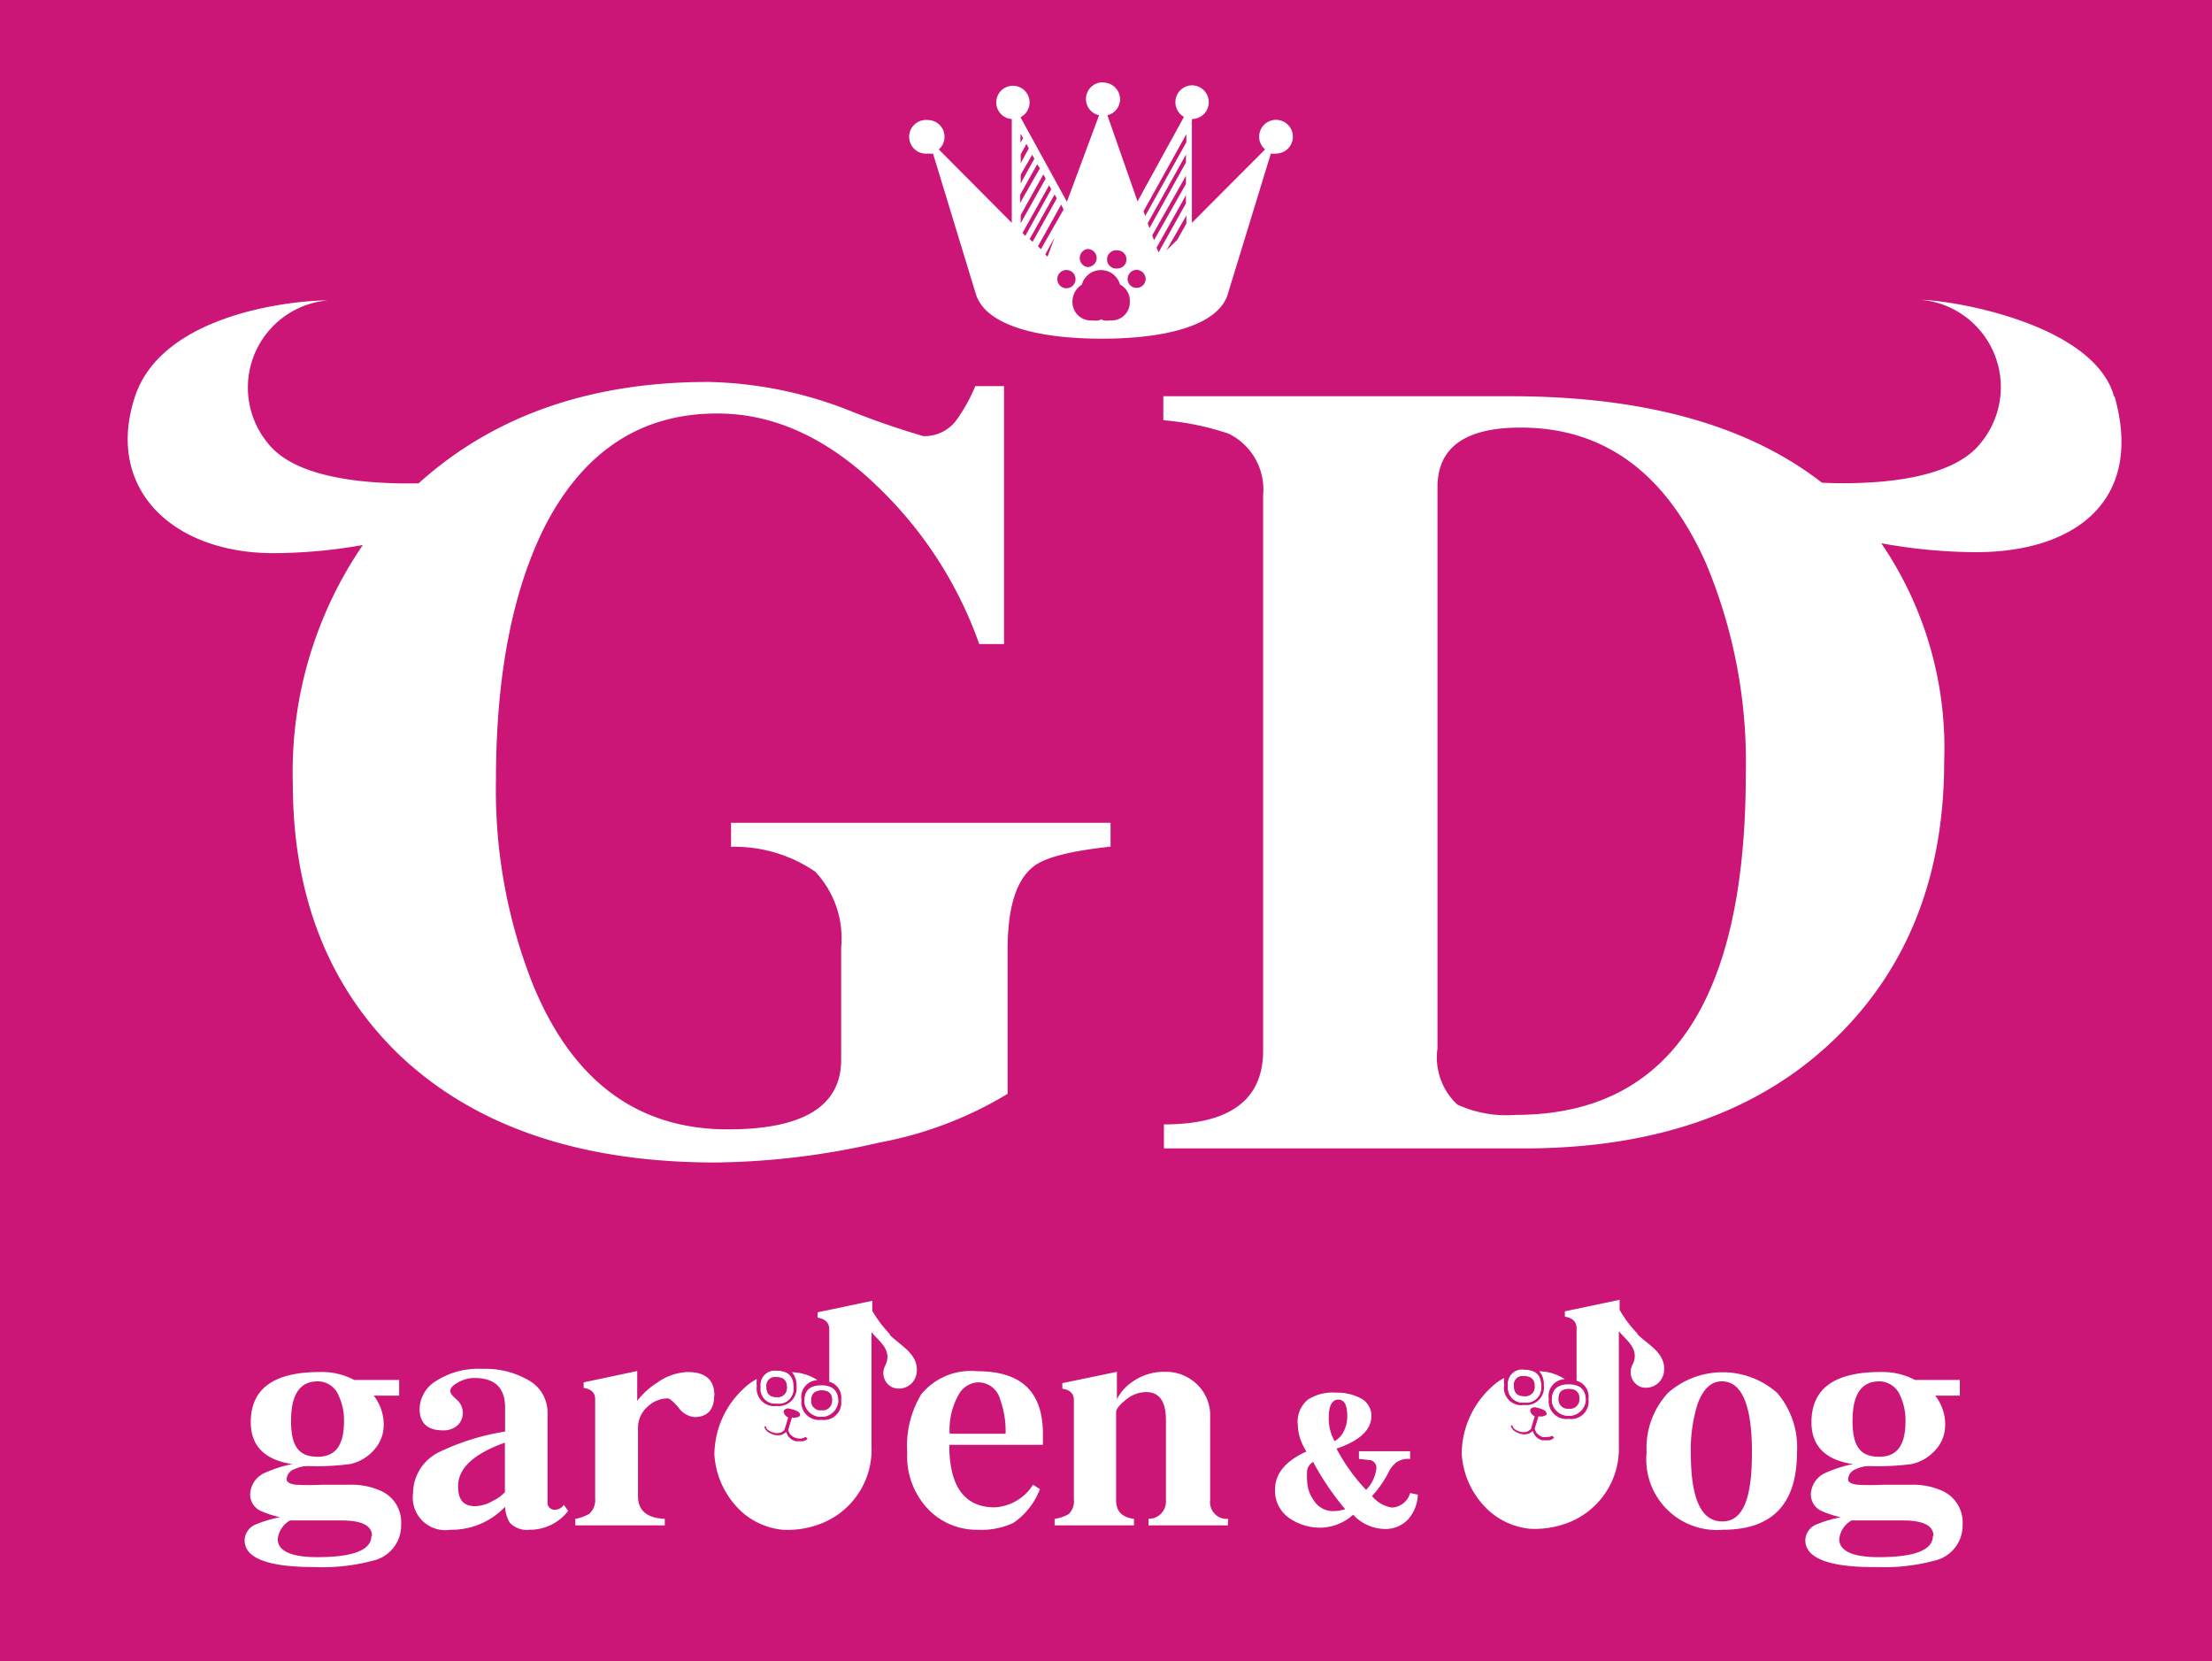
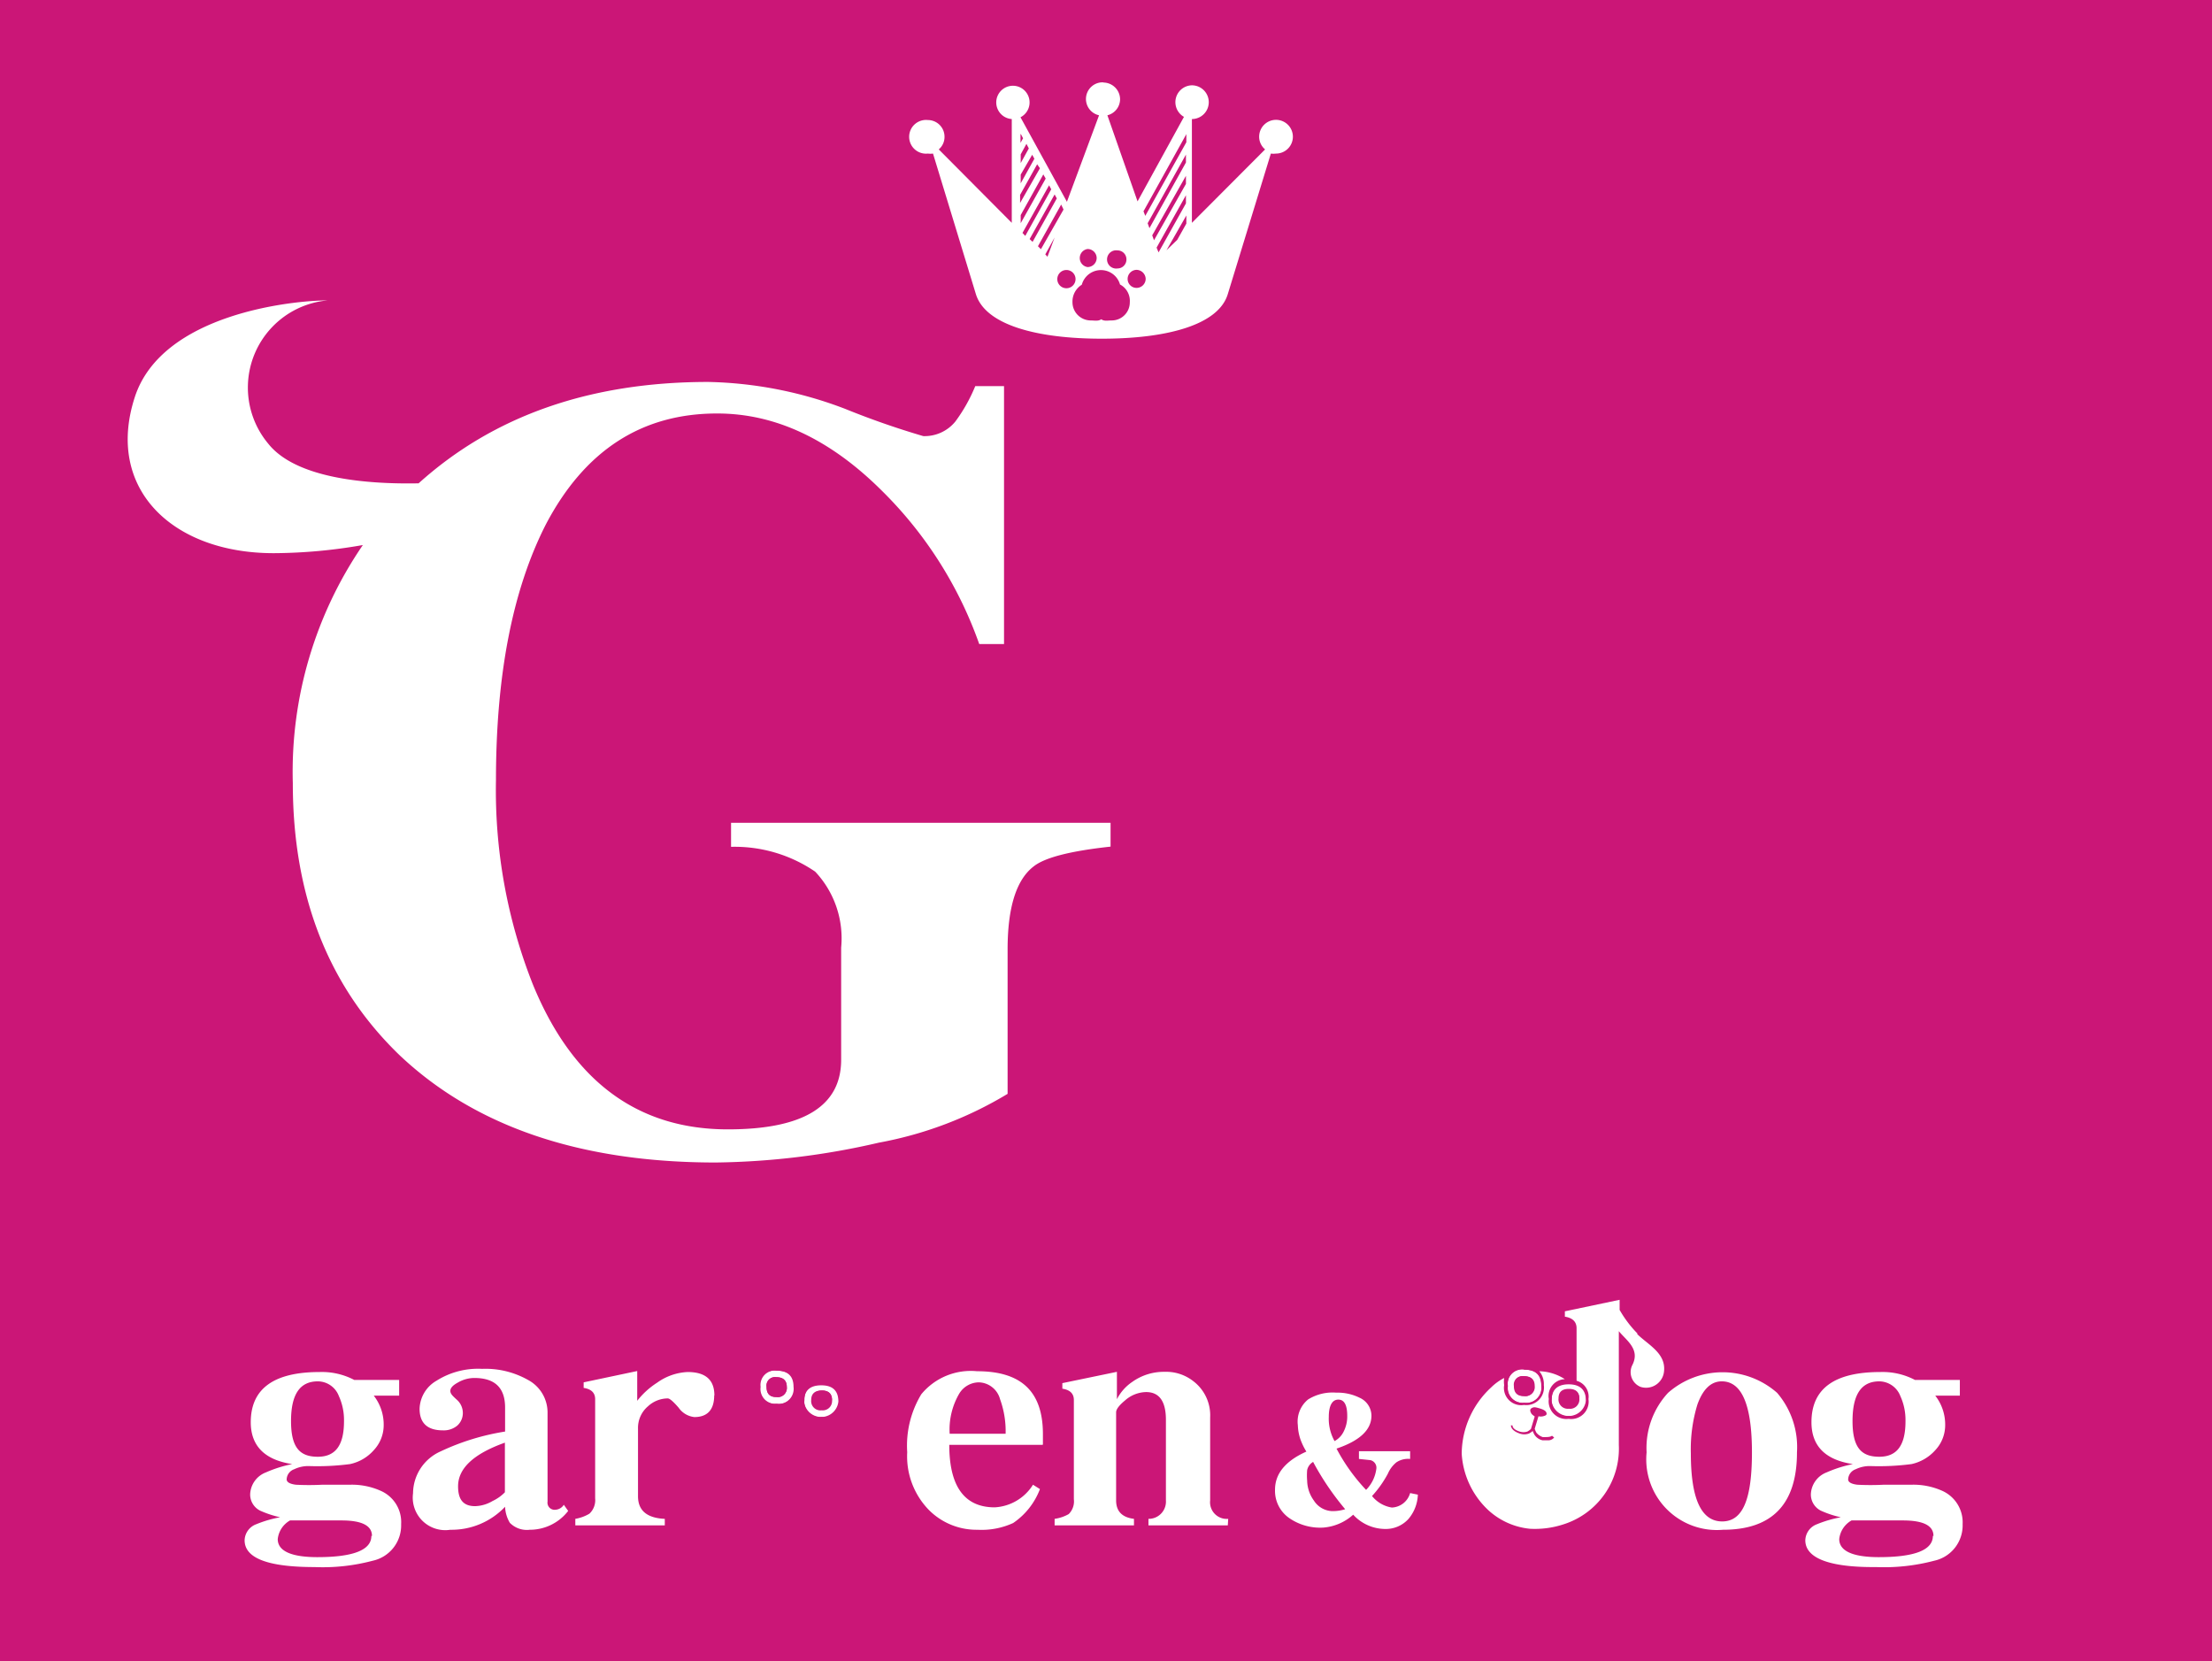
<svg xmlns="http://www.w3.org/2000/svg" viewBox="0 0 111.5 83.72">
  <defs>
    <style>.cls-1{fill:#cb1677;}.cls-2{fill:#fff;}</style>
  </defs>
  <g id="レイヤー_2" data-name="レイヤー 2">
    <g id="ヘッダー">
      <rect class="cls-1" width="111.5" height="83.72" />
      <path class="cls-2" d="M55.61,4.15a.84.84,0,0,0-.21,1.66l-1.62,4.36L51.44,5.91A.84.84,0,1,0,51,6h0v5.23l-3.68-3.7a.82.82,0,0,0,.29-.64.84.84,0,0,0-.84-.84.85.85,0,1,0,0,1.69,1.09,1.09,0,0,0,.26,0l2.16,7.08c.48,1.57,3.1,2.25,6.35,2.25s5.88-.68,6.35-2.25l2.17-7.08a1.09,1.09,0,0,0,.26,0,.85.85,0,1,0-.85-.85.83.83,0,0,0,.3.64l-3.69,3.7V6h0a.85.85,0,1,0,0-1.7.85.85,0,0,0-.4,1.59l-2.34,4.26L55.82,5.81A.84.84,0,0,0,56.46,5a.85.85,0,0,0-.85-.84m2.79,8.56-.1-.24,1.48-2.64v.41Zm-.23-.61-.09-.25,1.7-3v.41Zm-.23-.61-.09-.25,1.93-3.46v.4Zm.86,1.11,1-1.75v.41l-.46.82Zm1-5.85v.41l-2.07,3.71-.09-.23Zm-7,6.18-.11-.12.47-.85Zm.81-2.38-1.14,2-.15-.15,1.17-2.1ZM53.27,10l-1.22,2.19-.15-.14,1.26-2.25Zm-.56-1-1.26,2.25v-.41l1.14-2.05Zm-.29-.52-1,1.75V9.82l.86-1.54ZM52.14,8l-.69,1.24V8.8l.58-1Zm-.28-.52-.41.74V7.78l.29-.53Zm-.4-.72.11.21-.13.23V6.76Zm1.42,2.58.11.2-1.31,2.35-.14-.15Z" />
      <path class="cls-1" d="M54.21,14a.46.46,0,1,1-.91,0,.46.46,0,0,1,.91,0" />
      <path class="cls-1" d="M55.28,13a.46.46,0,0,1-.46.46.46.46,0,0,1,0-.91.46.46,0,0,1,.46.45" />
      <path class="cls-1" d="M56.78,13.08a.45.45,0,0,1-.45.45.46.46,0,1,1,0-.91.45.45,0,0,1,.45.46" />
      <path class="cls-1" d="M57.75,14.06a.46.46,0,0,1-.46.45.45.45,0,0,1-.45-.45.46.46,0,0,1,.45-.46.47.47,0,0,1,.46.46" />
      <path class="cls-1" d="M56.46,14.35a1,1,0,0,0-1.93,0,1,1,0,0,0-.47.88.92.92,0,0,0,.91.92c.2,0,.39.05.54-.06.15.11.33.06.53.06a.91.91,0,0,0,.91-.92.93.93,0,0,0-.49-.89" />
      <path class="cls-2" d="M20.22,76.84a1.82,1.82,0,0,1-1.43,1.82,9.82,9.82,0,0,1-2.94.32c-2.35,0-3.52-.45-3.52-1.35a.89.89,0,0,1,.59-.81,5.93,5.93,0,0,1,1.2-.35,5.25,5.25,0,0,1-1-.33.91.91,0,0,1-.51-.83,1.23,1.23,0,0,1,.79-1.1,6.34,6.34,0,0,1,1.33-.42c-1.39-.21-2.09-.92-2.09-2.11,0-1.69,1.16-2.53,3.47-2.53a3.51,3.51,0,0,1,1.75.4h2.26v.79H18.84a2.37,2.37,0,0,1,.5,1.51,1.84,1.84,0,0,1-.5,1.24,2.2,2.2,0,0,1-1.2.7,12.72,12.72,0,0,1-2.06.1,1.62,1.62,0,0,0-.75.16.56.56,0,0,0-.38.51c0,.14.16.23.46.27a12.94,12.94,0,0,0,1.33,0h1.4a3.56,3.56,0,0,1,1.58.32,1.72,1.72,0,0,1,1,1.66m-1.47.6q0-.78-1.53-.78h-2.6a1.23,1.23,0,0,0-.62.94c0,.6.68.91,2,.91,1.81,0,2.72-.36,2.72-1.07m-1.38-5.81a2.89,2.89,0,0,0-.26-1.24,1.14,1.14,0,0,0-1.06-.74c-.9,0-1.35.65-1.35,2s.45,1.8,1.35,1.8,1.32-.59,1.32-1.79" />
      <path class="cls-2" d="M28.64,76.15a2.44,2.44,0,0,1-1.94.95,1.2,1.2,0,0,1-1-.35,1.69,1.69,0,0,1-.24-.81,3.71,3.71,0,0,1-2.76,1.16,1.64,1.64,0,0,1-1.88-1.84,2.33,2.33,0,0,1,1.39-2.11,12,12,0,0,1,3.25-1V70.94c0-1-.52-1.49-1.55-1.49a1.65,1.65,0,0,0-.83.23c-.26.14-.38.28-.38.42s.1.24.32.44a.89.89,0,0,1,.31.65.85.85,0,0,1-.28.66,1.06,1.06,0,0,1-.72.24c-.79,0-1.18-.37-1.18-1.09A1.69,1.69,0,0,1,22,69.59a3.92,3.92,0,0,1,2.3-.6,4.35,4.35,0,0,1,2.3.55,1.86,1.86,0,0,1,1,1.68v4.46a.36.36,0,0,0,.41.41.53.53,0,0,0,.41-.25Zm-3.19-.91V72.71c-1.57.56-2.36,1.29-2.36,2.2,0,.69.28,1,.86,1a1.82,1.82,0,0,0,.88-.26,2.1,2.1,0,0,0,.62-.44" />
      <path class="cls-2" d="M36,70.33c0,.73-.35,1.09-1,1.09a1.11,1.11,0,0,1-.79-.47c-.27-.31-.45-.47-.55-.47a1.48,1.48,0,0,0-1,.4,1.42,1.42,0,0,0-.5,1.12v3.41q0,1.08,1.35,1.14v.33H29v-.33a2.08,2.08,0,0,0,.71-.26.93.93,0,0,0,.29-.77v-5c0-.32-.19-.51-.58-.57v-.28l2.7-.57V70.6h0a4,4,0,0,1,1-.91,2.84,2.84,0,0,1,1.54-.54c.9,0,1.35.39,1.35,1.18" />
      <path class="cls-2" d="M52.56,72.82H47.85c0,2.1.77,3.15,2.29,3.15a2.43,2.43,0,0,0,1.93-1.14l.35.22a3.61,3.61,0,0,1-1.35,1.71,3.81,3.81,0,0,1-1.79.34,3.39,3.39,0,0,1-2.46-1,3.87,3.87,0,0,1-1.09-2.91,5,5,0,0,1,.71-2.92,3.23,3.23,0,0,1,2.81-1.16c2.21,0,3.32,1,3.32,3.17,0,.16,0,.32,0,.5m-1.88-.52a4.72,4.72,0,0,0-.28-1.74,1.14,1.14,0,0,0-1.07-.85,1.17,1.17,0,0,0-1,.59,3.58,3.58,0,0,0-.47,2Z" />
      <path class="cls-2" d="M61.89,76.88h-4v-.33a.87.87,0,0,0,.88-.93V71.56c0-.93-.33-1.4-1-1.4a1.65,1.65,0,0,0-1.07.43c-.29.24-.44.44-.44.59v4.44q0,.82.9.93v.33h-4v-.33a2,2,0,0,0,.71-.24.9.9,0,0,0,.26-.75v-5c0-.32-.19-.51-.58-.57v-.28l2.75-.57v1.38h0a2.34,2.34,0,0,1,.77-.87,2.74,2.74,0,0,1,1.63-.51,2.22,2.22,0,0,1,1.45.47A2.16,2.16,0,0,1,61,71.44v4.18a.84.84,0,0,0,.91.93Z" />
      <path class="cls-2" d="M71.47,75.33A2,2,0,0,1,71,76.55a1.54,1.54,0,0,1-1.18.51,2.2,2.2,0,0,1-1.61-.72,2.54,2.54,0,0,1-1.51.65A2.74,2.74,0,0,1,65,76.52a1.67,1.67,0,0,1-.73-1.44c0-.81.53-1.45,1.58-1.92a3.27,3.27,0,0,1-.3-.62,2.44,2.44,0,0,1-.13-.71,1.44,1.44,0,0,1,.52-1.3,2.34,2.34,0,0,1,1.42-.34,2.48,2.48,0,0,1,1.16.25,1,1,0,0,1,.61.91c0,.71-.58,1.26-1.76,1.66a9.37,9.37,0,0,0,1.49,2.08A1.84,1.84,0,0,0,69.38,74a.39.39,0,0,0-.31-.41l-.57-.06v-.39h2.58v.39a1.07,1.07,0,0,0-.69.17,1.49,1.49,0,0,0-.43.57,5.55,5.55,0,0,1-.8,1.13,1.6,1.6,0,0,0,1,.58,1,1,0,0,0,.92-.73Zm-3.65.75a13.75,13.75,0,0,1-1.63-2.4.63.63,0,0,0-.3.41,3.14,3.14,0,0,0,0,.54,1.76,1.76,0,0,0,.34,1,1.14,1.14,0,0,0,.92.53,2.1,2.1,0,0,0,.7-.11m.06-4.69c0-.55-.15-.82-.45-.82s-.48.29-.48.88a2.31,2.31,0,0,0,.29,1.21,1.07,1.07,0,0,0,.46-.48,1.67,1.67,0,0,0,.18-.79" />
      <path class="cls-2" d="M90.58,73.2q0,3.9-3.73,3.9A3.56,3.56,0,0,1,83,73.2a4.09,4.09,0,0,1,1.08-3,4.16,4.16,0,0,1,5.5,0,4.2,4.2,0,0,1,1,3m-2.27,0c0-2.39-.51-3.58-1.52-3.58q-.81,0-1.23,1.17a7.7,7.7,0,0,0-.33,2.46c0,2.28.52,3.43,1.58,3.43s1.5-1.16,1.5-3.48" />
      <path class="cls-2" d="M98.93,76.84a1.82,1.82,0,0,1-1.43,1.82,9.91,9.91,0,0,1-2.94.32C92.21,79,91,78.53,91,77.63a.89.89,0,0,1,.59-.81,5.93,5.93,0,0,1,1.2-.35,5,5,0,0,1-1-.33.91.91,0,0,1-.51-.83,1.23,1.23,0,0,1,.79-1.1,6.34,6.34,0,0,1,1.33-.42c-1.4-.21-2.09-.92-2.09-2.11,0-1.69,1.15-2.53,3.47-2.53a3.51,3.51,0,0,1,1.75.4h2.26v.79H97.55a2.37,2.37,0,0,1,.5,1.51,1.84,1.84,0,0,1-.5,1.24,2.24,2.24,0,0,1-1.2.7,12.72,12.72,0,0,1-2.06.1,1.6,1.6,0,0,0-.75.16.56.56,0,0,0-.38.51c0,.14.15.23.46.27a12.94,12.94,0,0,0,1.33,0h1.4a3.56,3.56,0,0,1,1.58.32,1.74,1.74,0,0,1,1,1.66m-1.47.6c0-.52-.51-.78-1.54-.78H93.33a1.23,1.23,0,0,0-.62.94c0,.6.68.91,2,.91,1.81,0,2.72-.36,2.72-1.07m-1.38-5.81a2.89,2.89,0,0,0-.26-1.24,1.15,1.15,0,0,0-1.06-.74c-.9,0-1.35.65-1.35,2s.45,1.8,1.35,1.8,1.32-.59,1.32-1.79" />
      <path class="cls-2" d="M76,69.85a.75.75,0,0,0,.83.85.76.76,0,0,0,.86-.85c0-.55-.28-.82-.86-.82a.73.73,0,0,0-.83.82m.83.51c-.33,0-.49-.17-.49-.51a.43.43,0,0,1,.49-.49c.35,0,.53.17.53.49a.46.46,0,0,1-.53.51" />
      <path class="cls-2" d="M79.08,71.36a.76.76,0,0,0,.87-.85c0-.54-.29-.82-.87-.82s-.86.28-.86.82a.76.76,0,0,0,.86.85m0-1.33c.35,0,.53.16.53.48a.53.53,0,0,1-1,0c0-.32.18-.48.52-.48" />
      <path class="cls-1" d="M76.8,70.85a.89.89,0,0,0,1-1,1,1,0,0,0-.23-.7,1,1,0,0,0-.79-.27.85.85,0,0,0-.94.61,1.32,1.32,0,0,0,0,.36.87.87,0,0,0,1,1m0-1.82c.58,0,.86.27.86.82a.76.76,0,0,1-.86.85.75.75,0,0,1-.83-.85A.73.73,0,0,1,76.8,69" />
      <path class="cls-1" d="M78.07,70.51a.89.89,0,0,0,1,1,.88.88,0,0,0,1-1,.83.83,0,0,0-.6-.92,1.48,1.48,0,0,0-.39,0h-.2a.85.85,0,0,0-.81,1m1-.82c.58,0,.87.28.87.82a.87.87,0,0,1-1.73,0c0-.54.29-.82.86-.82" />
      <path class="cls-1" d="M79.08,71a.47.47,0,0,0,.53-.52c0-.32-.18-.48-.53-.48s-.52.16-.52.48a.47.47,0,0,0,.52.52" />
      <path class="cls-1" d="M76.8,69.36a.43.43,0,0,0-.49.49c0,.34.16.51.49.51a.46.46,0,0,0,.53-.51c0-.32-.18-.49-.53-.49" />
      <path class="cls-1" d="M78.33,72.37h0c-.08.1-.24.12-.46.07a.69.69,0,0,1-.33-.23,1.35,1.35,0,0,1-.08-.19v0l.19-.63a.53.53,0,0,0,.23,0c.12,0,.18-.1.17-.18s-.14-.16-.35-.22h0c-.21-.06-.34-.06-.41,0s0,.22,0,.26,0,.06.17.15l-.19.63h0a.92.92,0,0,1-.18.13.65.65,0,0,1-.39,0c-.22-.07-.34-.18-.36-.31a0,0,0,0,0,0,0h-.08a0,0,0,0,0,0,0c0,.17.16.31.44.41a.69.69,0,0,0,.47,0,.91.91,0,0,0,.19-.13,1,1,0,0,0,.1.21.65.65,0,0,0,.39.26l.25,0a.38.38,0,0,0,.34-.14,0,0,0,0,0,0,0l0,0Z" />
      <path class="cls-2" d="M82.55,67.22a5.77,5.77,0,0,1-.91-1.2v-.51l-2.76.58v.27c.39.06.59.26.59.58v2.65a.83.83,0,0,1,.6.92.88.88,0,0,1-1,1,.89.89,0,0,1-1-1,.85.85,0,0,1,.81-1,2.49,2.49,0,0,0-1.29-.4,1,1,0,0,1,.23.7.89.89,0,0,1-1,1,.87.87,0,0,1-1-1,1.32,1.32,0,0,1,0-.36,2.69,2.69,0,0,0-.65.47,4.59,4.59,0,0,0-1.49,3.35,4.24,4.24,0,0,0,1.35,2.85,3.63,3.63,0,0,0,2.09.93,4.62,4.62,0,0,0,1.68-.22,4,4,0,0,0,2.8-4V67.09c.37.46,1.08.9.69,1.69a.8.8,0,0,0,.41,1.12.91.91,0,0,0,1.18-.8c.09-.92-.84-1.34-1.37-1.88m-4.17,5.23a.38.38,0,0,1-.34.14l-.25,0a.65.65,0,0,1-.39-.26,1,1,0,0,1-.1-.21.91.91,0,0,1-.19.13.69.69,0,0,1-.47,0c-.28-.1-.43-.24-.44-.41a0,0,0,0,1,0,0h.08a0,0,0,0,1,0,0c0,.13.14.24.36.31a.65.65,0,0,0,.39,0,.92.92,0,0,0,.18-.13h0l.19-.63c-.13-.09-.16-.13-.17-.15s-.12-.18,0-.26.2-.06.41,0h0c.21.06.32.13.35.22s0,.14-.17.18a.53.53,0,0,1-.23,0l-.19.63v0a1.35,1.35,0,0,0,.08.19.69.69,0,0,0,.33.23c.22,0,.38,0,.46-.07h0l0,0,0,0a0,0,0,0,1,0,0" />
      <path class="cls-2" d="M38.3,69.9a.75.75,0,0,0,.83.85A.76.76,0,0,0,40,69.9c0-.55-.29-.82-.87-.82a.73.73,0,0,0-.83.82m.83.51c-.33,0-.49-.17-.49-.51a.43.43,0,0,1,.49-.49c.35,0,.53.17.53.49a.46.46,0,0,1-.53.51" />
      <path class="cls-2" d="M41.42,71.41a.76.76,0,0,0,.86-.85c0-.55-.29-.82-.86-.82s-.87.27-.87.82a.76.76,0,0,0,.87.85m0-1.33c.34,0,.52.16.52.48a.53.53,0,0,1-1,0c0-.32.18-.48.53-.48" />
      <path class="cls-1" d="M39.13,70.9a.9.9,0,0,0,1-1,1,1,0,0,0-.23-.7,1,1,0,0,0-.79-.27.84.84,0,0,0-.94.61,1.32,1.32,0,0,0,0,.36.88.88,0,0,0,1,1m0-1.82c.58,0,.87.27.87.82a.76.76,0,0,1-.87.85.75.75,0,0,1-.83-.85.73.73,0,0,1,.83-.82" />
      <path class="cls-1" d="M40.4,70.56a.89.89,0,0,0,1,1,.88.88,0,0,0,1-1,.83.83,0,0,0-.6-.92,1.46,1.46,0,0,0-.38,0h-.21a.85.85,0,0,0-.81,1m1-.82c.57,0,.86.27.86.82a.87.87,0,0,1-1.73,0c0-.55.29-.82.87-.82" />
      <path class="cls-1" d="M41.42,71.08a.47.47,0,0,0,.52-.52c0-.32-.18-.48-.52-.48s-.53.16-.53.48a.47.47,0,0,0,.53.52" />
      <path class="cls-1" d="M39.13,69.41a.43.43,0,0,0-.49.49c0,.34.16.51.49.51a.46.46,0,0,0,.53-.51c0-.32-.18-.49-.53-.49" />
      <path class="cls-1" d="M40.66,72.42a0,0,0,0,0,0,0c-.08.1-.24.12-.46.06a.61.61,0,0,1-.33-.22,1.35,1.35,0,0,1-.08-.19v0l.19-.63a.53.53,0,0,0,.23,0c.12,0,.18-.1.17-.19S40.19,71,40,71h0c-.21-.06-.33-.06-.41,0s0,.21,0,.26,0,.06.17.15l-.19.62v0a.56.56,0,0,1-.18.13.65.65,0,0,1-.39,0c-.22-.08-.34-.18-.36-.31a0,0,0,0,0,0,0h-.08s0,0,0,0c0,.17.16.31.44.41a.75.75,0,0,0,.47,0,.91.91,0,0,0,.19-.13,1,1,0,0,0,.1.21.65.65,0,0,0,.39.26l.25,0a.38.38,0,0,0,.34-.14,0,0,0,0,0,0,0,0,0,0,0,0,0,0Z" />
-       <path class="cls-2" d="M44.88,67.27a6.47,6.47,0,0,1-.91-1.2v-.51l-2.76.58v.27c.39.06.59.26.59.58v2.65a.83.83,0,0,1,.6.92.88.88,0,0,1-1,1,.89.89,0,0,1-1-1,.85.85,0,0,1,.81-1,2.49,2.49,0,0,0-1.29-.4,1,1,0,0,1,.23.7.9.9,0,0,1-1,1,.88.88,0,0,1-1-1,1.32,1.32,0,0,1,0-.36,2.9,2.9,0,0,0-.65.47,4.59,4.59,0,0,0-1.49,3.35,4.28,4.28,0,0,0,1.35,2.85,3.63,3.63,0,0,0,2.09.93,4.62,4.62,0,0,0,1.68-.22,4,4,0,0,0,2.8-4V67.14c.37.46,1.08.9.69,1.69a.79.79,0,0,0,.41,1.11.9.9,0,0,0,1.18-.79c.09-.92-.84-1.34-1.37-1.88M40.71,72.5a.38.38,0,0,1-.34.14l-.25,0a.65.65,0,0,1-.39-.26,1,1,0,0,1-.1-.21.91.91,0,0,1-.19.13.75.75,0,0,1-.47,0c-.28-.1-.42-.24-.44-.41,0,0,0,0,0,0h.08a0,0,0,0,1,0,0c0,.13.14.23.36.31a.65.65,0,0,0,.39,0,.56.56,0,0,0,.18-.13v0l.19-.62c-.13-.09-.16-.13-.17-.15s-.12-.18,0-.26.2-.06.41,0h0c.21.06.32.13.35.21s0,.15-.17.19a.53.53,0,0,1-.23,0l-.19.63v0a1.35,1.35,0,0,0,.08.19.61.61,0,0,0,.33.22c.22.06.38,0,.46-.06a0,0,0,0,1,0,0l0,0a0,0,0,0,1,0,0,0,0,0,0,1,0,0" />
      <path class="cls-2" d="M36.85,42.68a7.19,7.19,0,0,1,4.24,1.25,4.9,4.9,0,0,1,1.31,3.83v5.65q0,3.51-5.71,3.51-6.85,0-9.84-7.33A26.59,26.59,0,0,1,25,39.32q0-7.95,2.51-12.88,2.94-5.61,8.65-5.6,4.4,0,8.32,3.92a20.35,20.35,0,0,1,4.88,7.7h1.25v-13H49.16a8.23,8.23,0,0,1-1,1.78,2,2,0,0,1-1.62.74,41.57,41.57,0,0,1-3.93-1.37,20.37,20.37,0,0,0-6.91-1.36q-8.93,0-14.6,5.11c-2.61.05-6.18-.24-7.58-2a4.41,4.41,0,0,1,3-7.22c-1.74,0-8.37.66-9.73,4.89-1.49,4.61,1.91,7.85,7,7.85a26.49,26.49,0,0,0,4.5-.41,20.22,20.22,0,0,0-3.53,12q0,8.53,5.39,13.72,5.72,5.4,15.93,5.4a38.14,38.14,0,0,0,8.22-1,19.24,19.24,0,0,0,6.49-2.46V47.86c0-2.13.44-3.52,1.31-4.19.56-.45,1.85-.78,3.88-1V41.47H36.85Z" />
      <path class="cls-2" d="M96.84,15.07h0" />
      <path class="cls-2" d="M96.48,15.07h0" />
-       <path class="cls-2" d="M106.57,20c-1-3.64-8-4.85-9.73-4.89a4.42,4.42,0,0,1,3,7.22c-1.49,1.9-5.41,2.11-8,2q-5.59-4.35-15.66-4.36H58.64v1.21a13.75,13.75,0,0,1,3.3.68,3.13,3.13,0,0,1,1.73,3.09v28q0,3.72-5,3.72v1.21H76.81q10,0,15.72-5.56Q98,47,98,38.38a18.33,18.33,0,0,0-3.17-11,27.19,27.19,0,0,0,4.76.45c5.1,0,8.47-2.67,7-7.85M76.39,56.19a5.91,5.91,0,0,1-2.93-.52,3.24,3.24,0,0,1-1-2.83V24.55q0-3,4.19-3,6.29,0,9.33,6.81A25.88,25.88,0,0,1,88,39Q88,56.2,76.39,56.19" />
      <path class="cls-2" d="M16.56,15.07h0" />
      <path class="cls-2" d="M16.63,15.07h0" />
    </g>
  </g>
</svg>